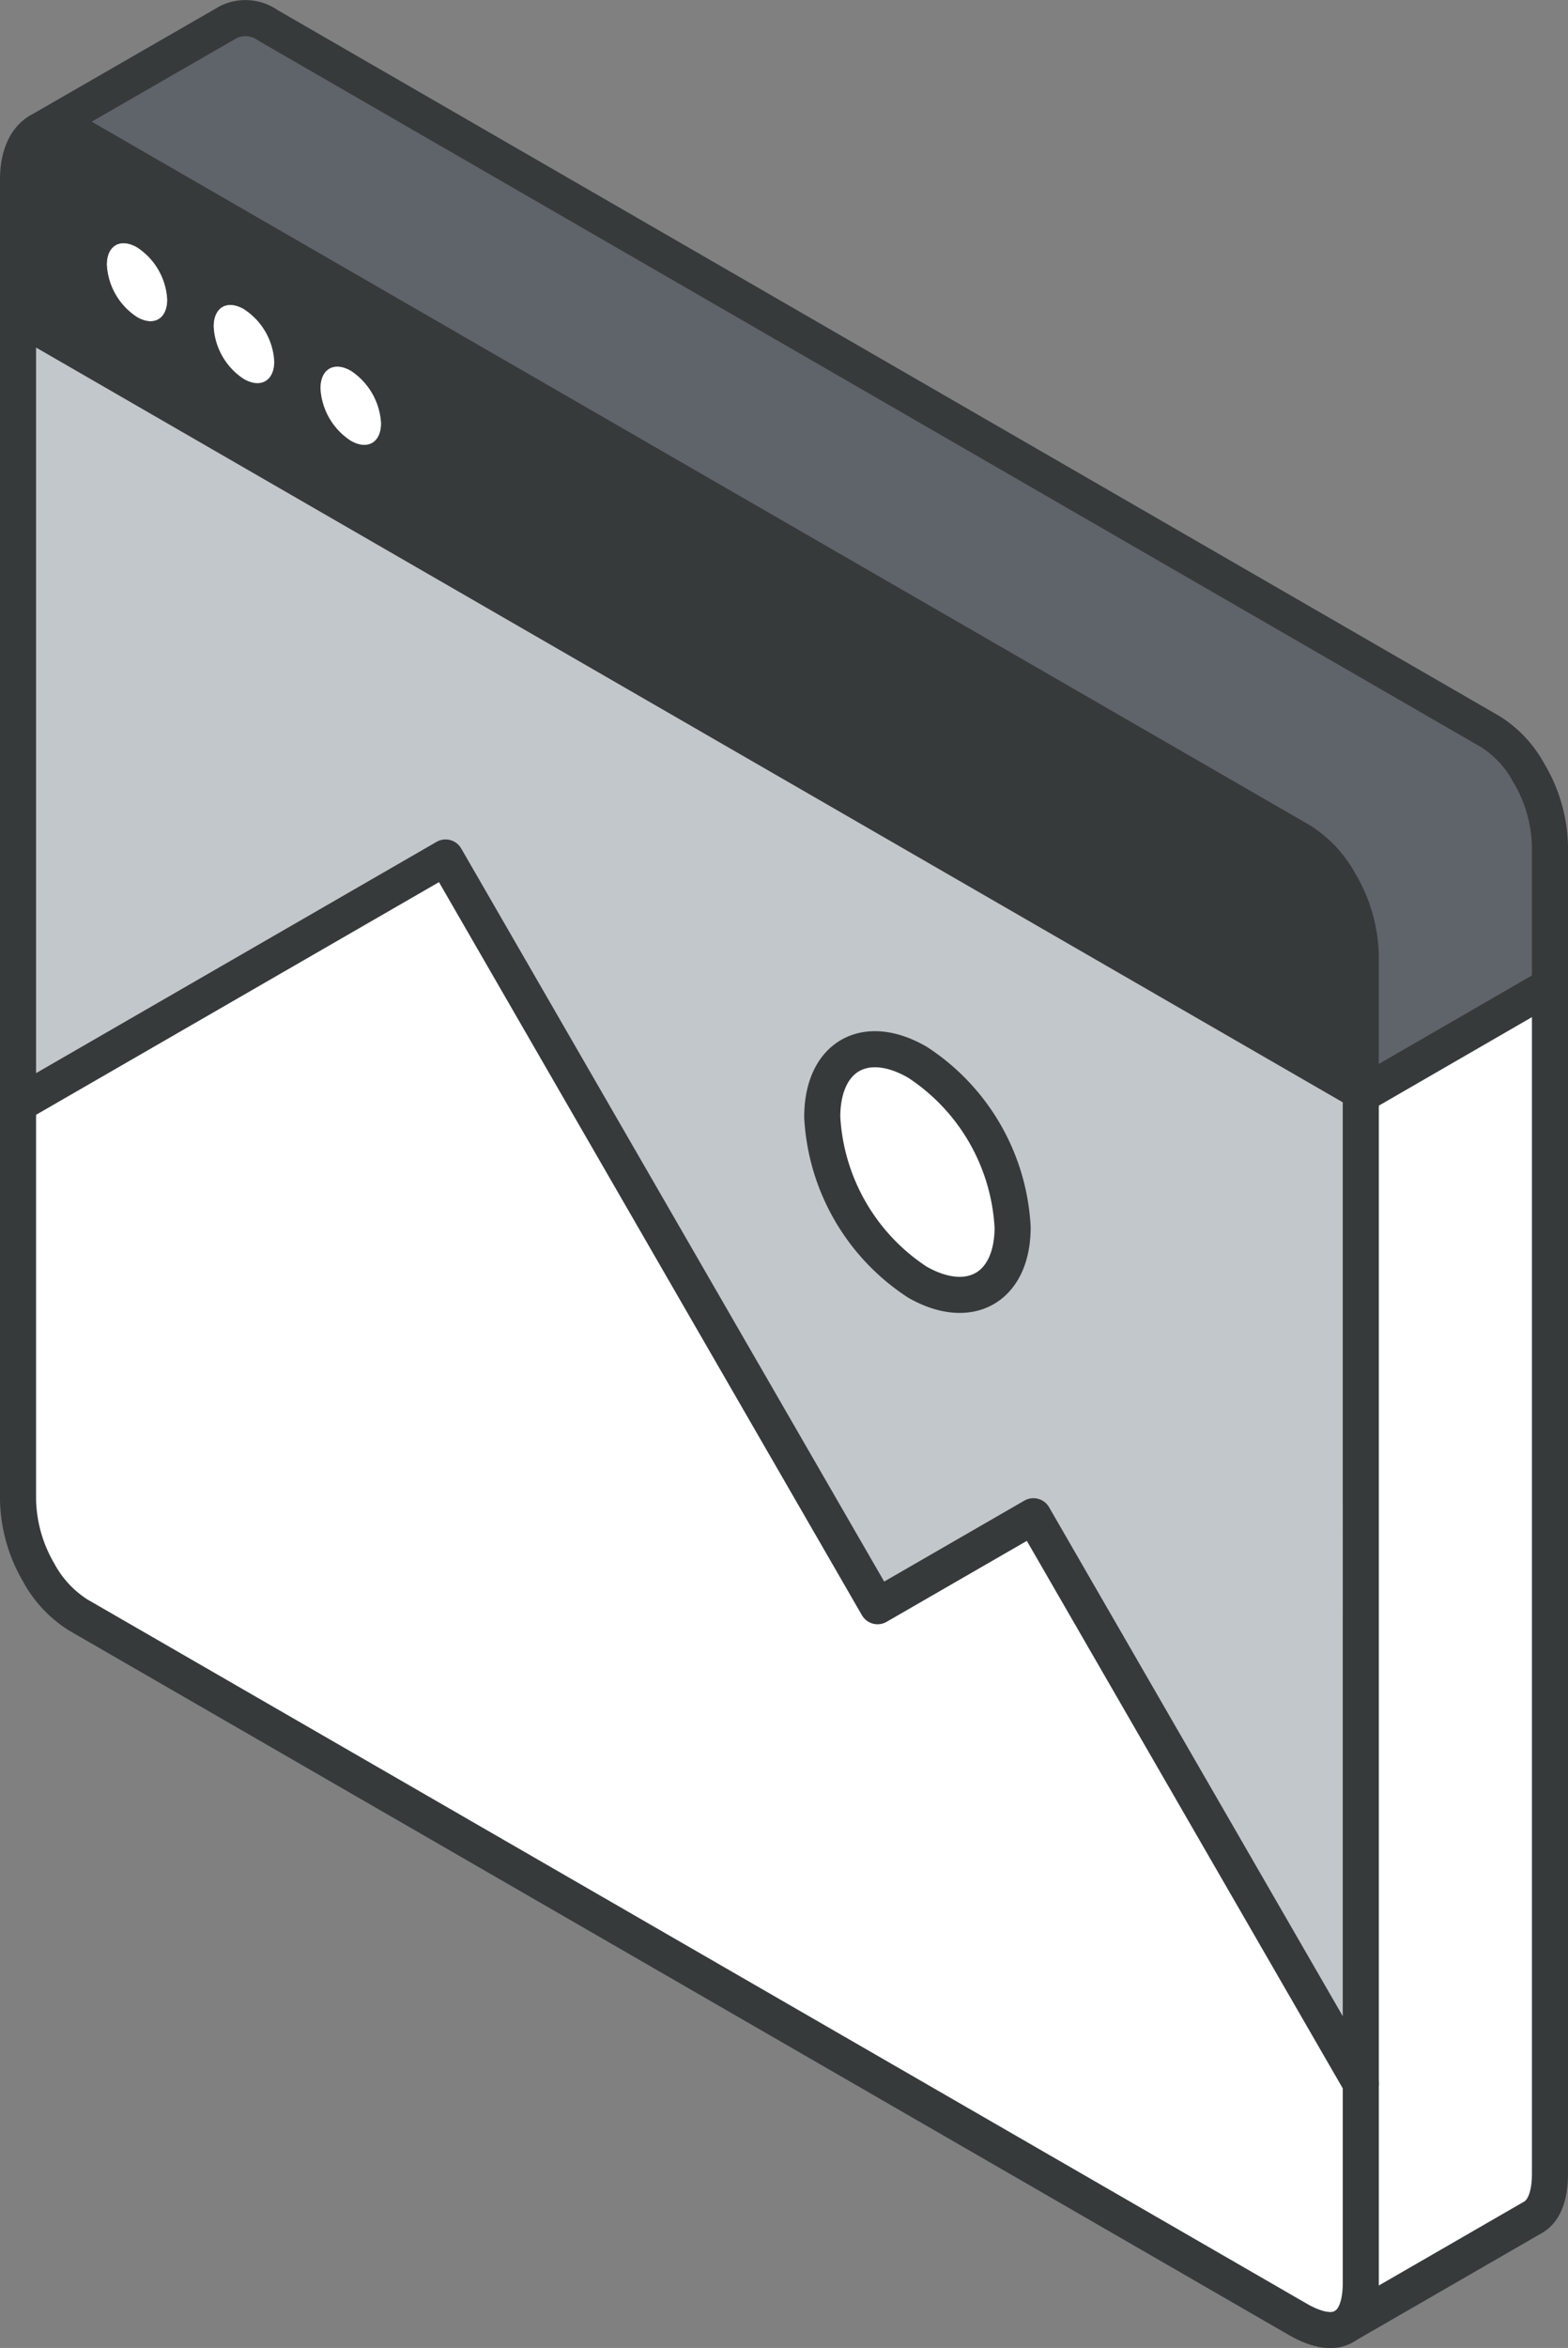
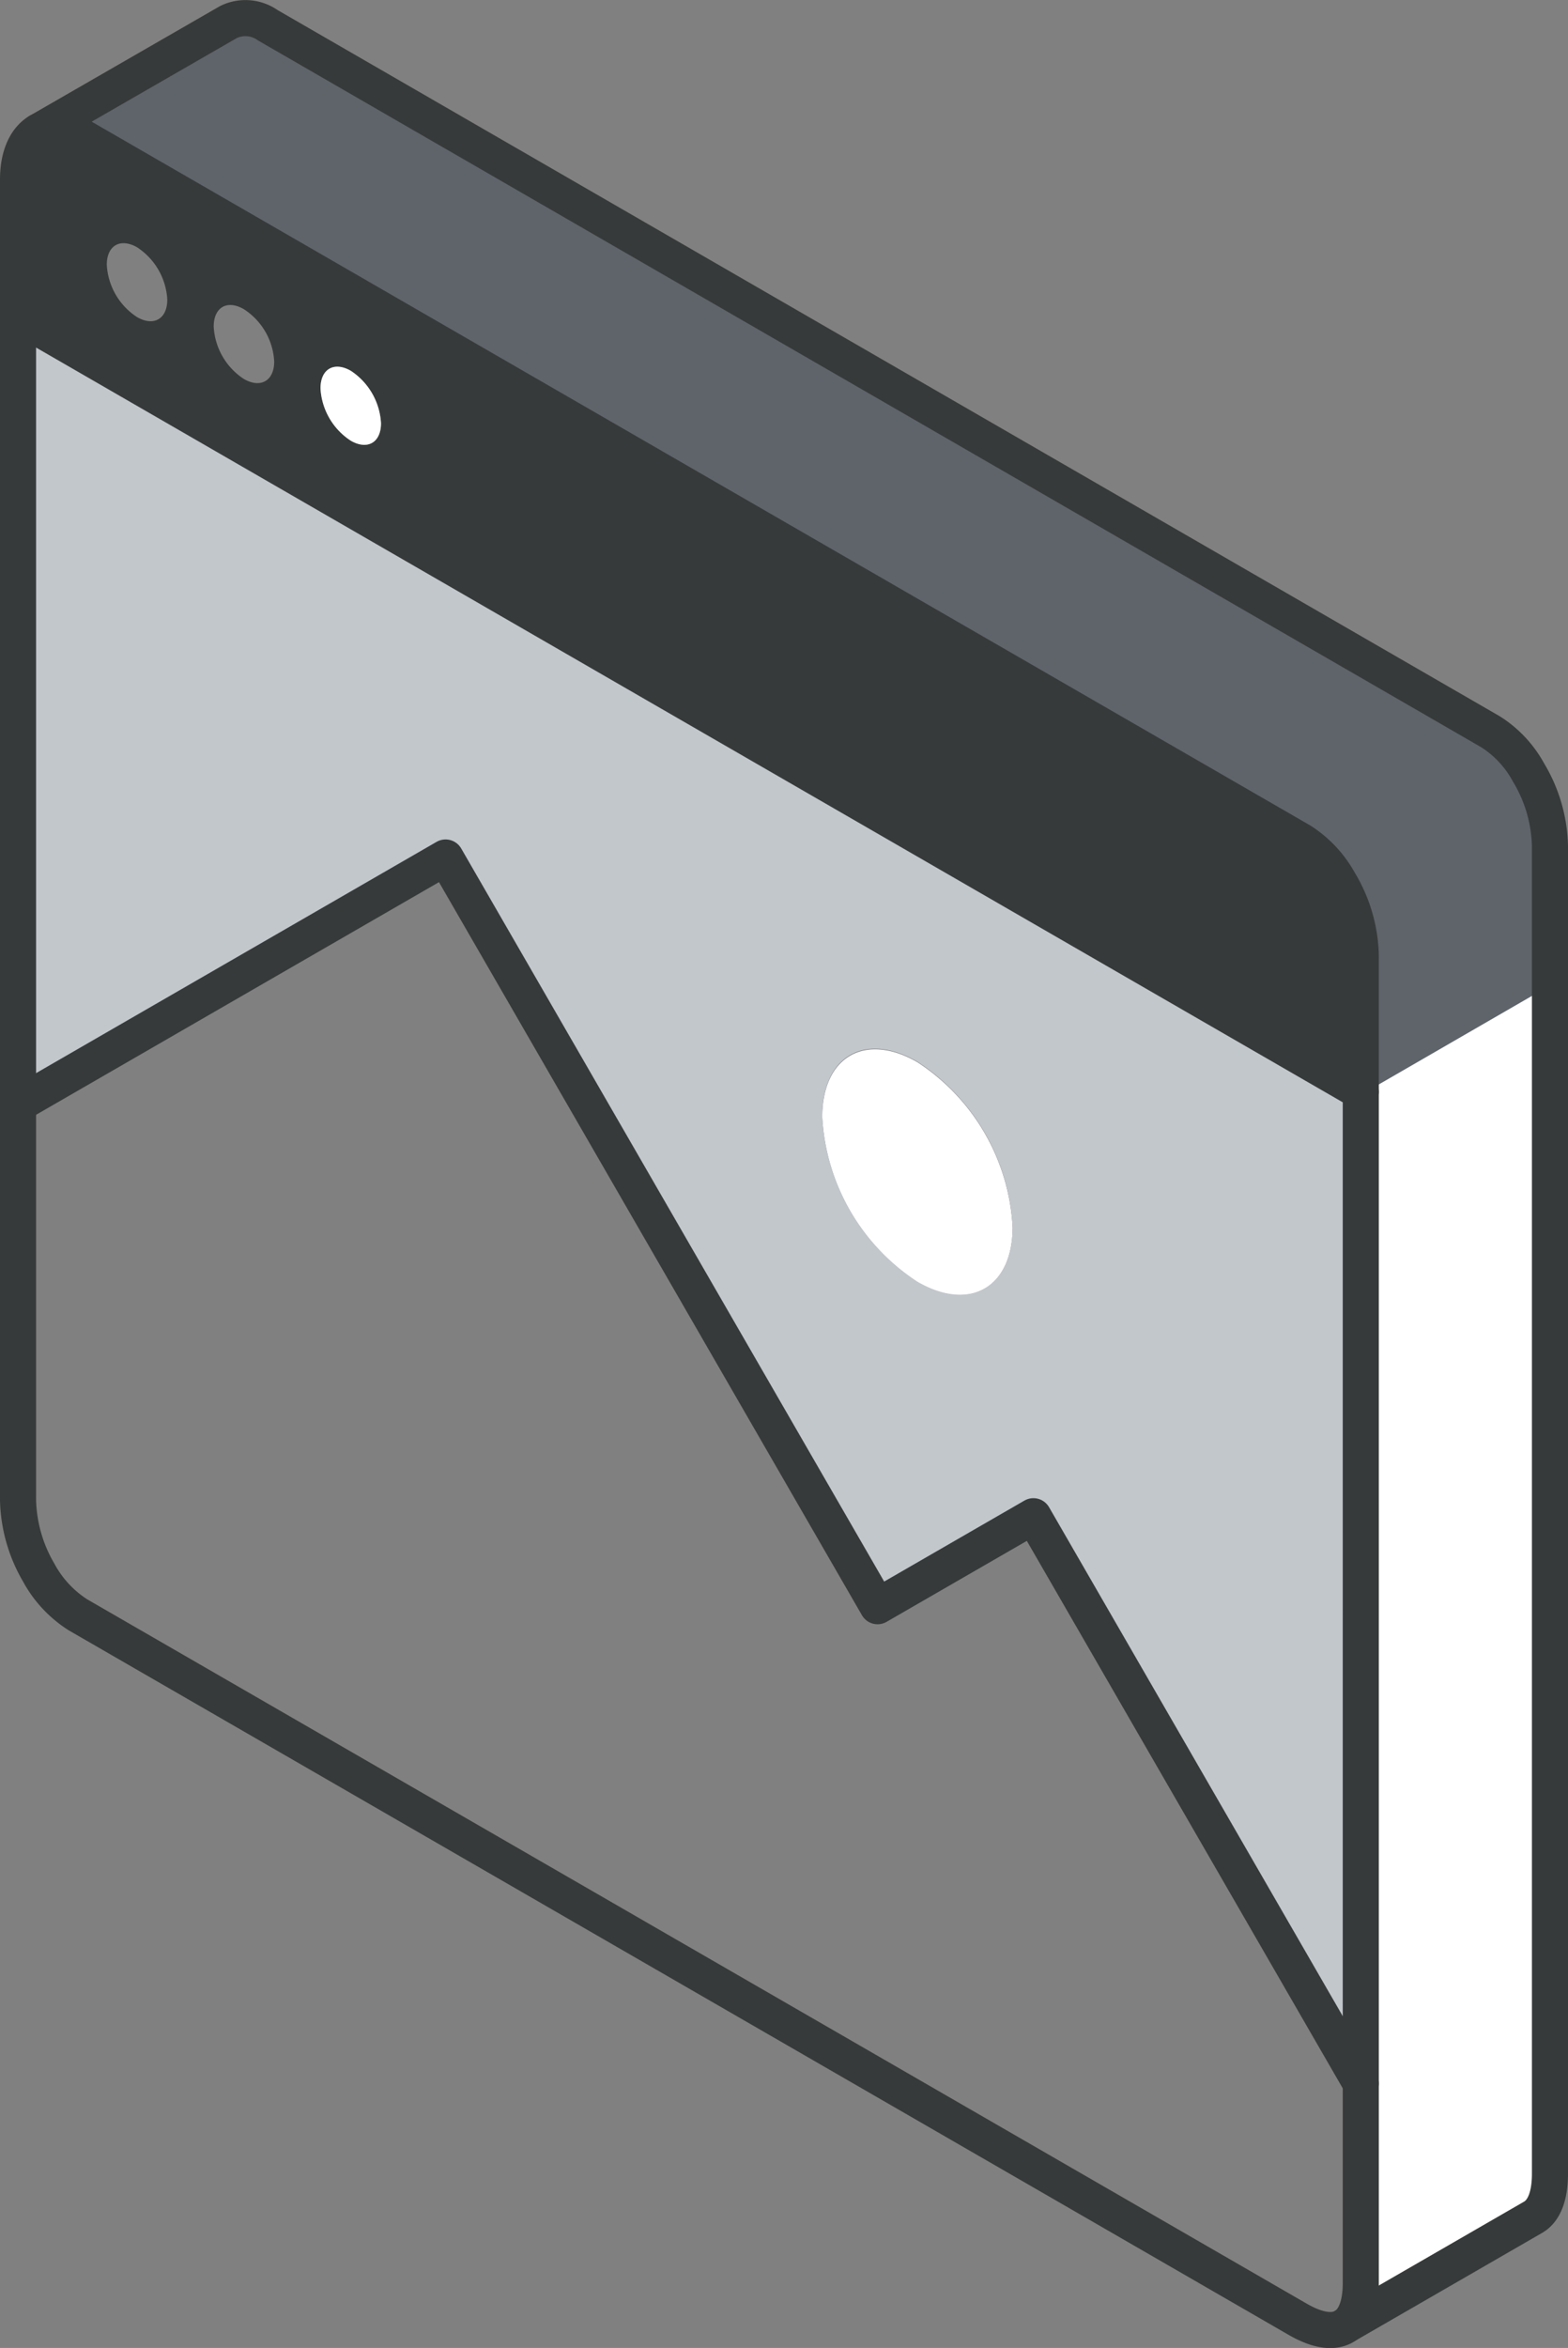
<svg xmlns="http://www.w3.org/2000/svg" viewBox="0 0 130.38 195.15">
  <rect x="0" y="0" width="130.38" height="195.15" fill="#808080" stroke="none" />
  <defs>
    <style>.cls-1{fill:#5f646b;}.cls-2{fill:#fff;}.cls-3{fill:#373a3a;}.cls-4{fill:#c2c7cc;}.cls-5{fill:none;stroke:#373a3a;stroke-linecap:round;stroke-linejoin:round;stroke-width:3px;}</style>
  </defs>
  <g data-name="Layer 2" id="Layer_2">
    <g id="text">
      <path d="M3.3,10.89,19,1.83a3.22,3.22,0,0,1,3.27.27L123.92,60.81a9.19,9.19,0,0,1,3.17,3.38,12.37,12.37,0,0,1,1.79,6.13V81.94L113.15,91V79.41a12.38,12.38,0,0,0-1.8-6.13,9.41,9.41,0,0,0-3.18-3.39L6.49,11.19A3.23,3.23,0,0,0,3.3,10.89Z" class="cls-1" />
-       <path d="M11.39,26.36A5.54,5.54,0,0,1,8.88,22c0-1.6,1.12-2.25,2.51-1.45a5.55,5.55,0,0,1,2.52,4.35C13.91,26.52,12.78,27.17,11.39,26.36Z" class="cls-2" />
      <path d="M84.2,102c0,5-3.54,7.09-7.91,4.57a17.51,17.51,0,0,1-7.92-13.72c0-5,3.55-7.09,7.92-4.56A17.49,17.49,0,0,1,84.2,102Z" class="cls-2" />
      <path d="M17.77,27.14a5.55,5.55,0,0,0,2.51,4.36c1.39.8,2.52.15,2.52-1.45a5.52,5.52,0,0,0-2.52-4.35C18.89,24.89,17.77,25.54,17.77,27.14ZM8.88,22a5.54,5.54,0,0,0,2.51,4.35c1.39.81,2.52.16,2.52-1.45a5.55,5.55,0,0,0-2.52-4.35C10,19.76,8.88,20.41,8.88,22ZM1.5,26.29V15c0-2,.67-3.41,1.72-4l.08,0a3.23,3.23,0,0,1,3.19.3l101.68,58.7a9.41,9.41,0,0,1,3.18,3.39,12.38,12.38,0,0,1,1.8,6.13V90.75ZM29.17,36.63c1.39.8,2.51.15,2.51-1.45a5.58,5.58,0,0,0-2.51-4.36c-1.39-.8-2.52-.15-2.52,1.46A5.55,5.55,0,0,0,29.17,36.63Z" class="cls-3" />
      <path d="M127.49,184.28l-15.75,9.09c.91-.53,1.41-1.74,1.41-3.62V91l15.73-9.09v98.73C128.88,182.54,128.38,183.76,127.49,184.28Z" class="cls-2" />
-       <path d="M20.28,31.5a5.55,5.55,0,0,1-2.51-4.36c0-1.6,1.12-2.25,2.51-1.44a5.52,5.52,0,0,1,2.52,4.35C22.8,31.65,21.67,32.3,20.28,31.5Z" class="cls-2" />
-       <path d="M1.5,91.79,37.05,71.27,73,133.5l13-7.48,27.22,47.15v16.58c0,1.88-.5,3.09-1.41,3.62s-2.19.33-3.81-.6L6.49,134.21a9.54,9.54,0,0,1-3.28-3.53,12.47,12.47,0,0,1-1.71-6Z" class="cls-2" />
      <path d="M68.37,92.81a17.51,17.51,0,0,0,7.92,13.72c4.37,2.52,7.91.47,7.91-4.57a17.49,17.49,0,0,0-7.91-13.71C71.92,85.72,68.37,87.77,68.37,92.81ZM1.5,26.29,113.15,90.75v82.42L85.93,126,73,133.5,37.05,71.27,1.5,91.79Z" class="cls-4" />
      <path d="M29.17,36.63a5.55,5.55,0,0,1-2.52-4.35c0-1.61,1.13-2.26,2.52-1.46a5.58,5.58,0,0,1,2.51,4.36C31.68,36.78,30.56,37.43,29.17,36.63Z" class="cls-2" />
      <path d="M3.22,10.92c-1.05.62-1.72,2-1.72,4V124.69a12.47,12.47,0,0,0,1.71,6,9.54,9.54,0,0,0,3.28,3.53l101.44,58.56c1.62.93,2.92,1.11,3.81.6s1.41-1.74,1.41-3.62V79.41a12.38,12.38,0,0,0-1.8-6.13,9.41,9.41,0,0,0-3.18-3.39L6.49,11.19a3.23,3.23,0,0,0-3.19-.3Z" class="cls-5" />
      <line y2="90.75" x2="113.15" y1="26.29" x1="1.5" class="cls-5" />
      <path d="M3.22,10.92,19,1.83a3.22,3.22,0,0,1,3.27.27L123.92,60.81a9.19,9.19,0,0,1,3.17,3.38,12.37,12.37,0,0,1,1.79,6.13V180.67c0,1.87-.5,3.09-1.39,3.61l-15.75,9.09" class="cls-5" />
-       <line y2="81.94" x2="128.88" y1="91.03" x1="113.15" class="cls-5" />
      <polyline points="1.5 91.79 37.05 71.27 72.97 133.5 85.93 126.02 113.15 173.17" class="cls-5" />
-       <path d="M84.2,102a17.49,17.49,0,0,0-7.91-13.71c-4.37-2.53-7.92-.48-7.92,4.56a17.51,17.51,0,0,0,7.92,13.72C80.66,109.05,84.2,107,84.2,102Z" class="cls-5" />
    </g>
  </g>
</svg>